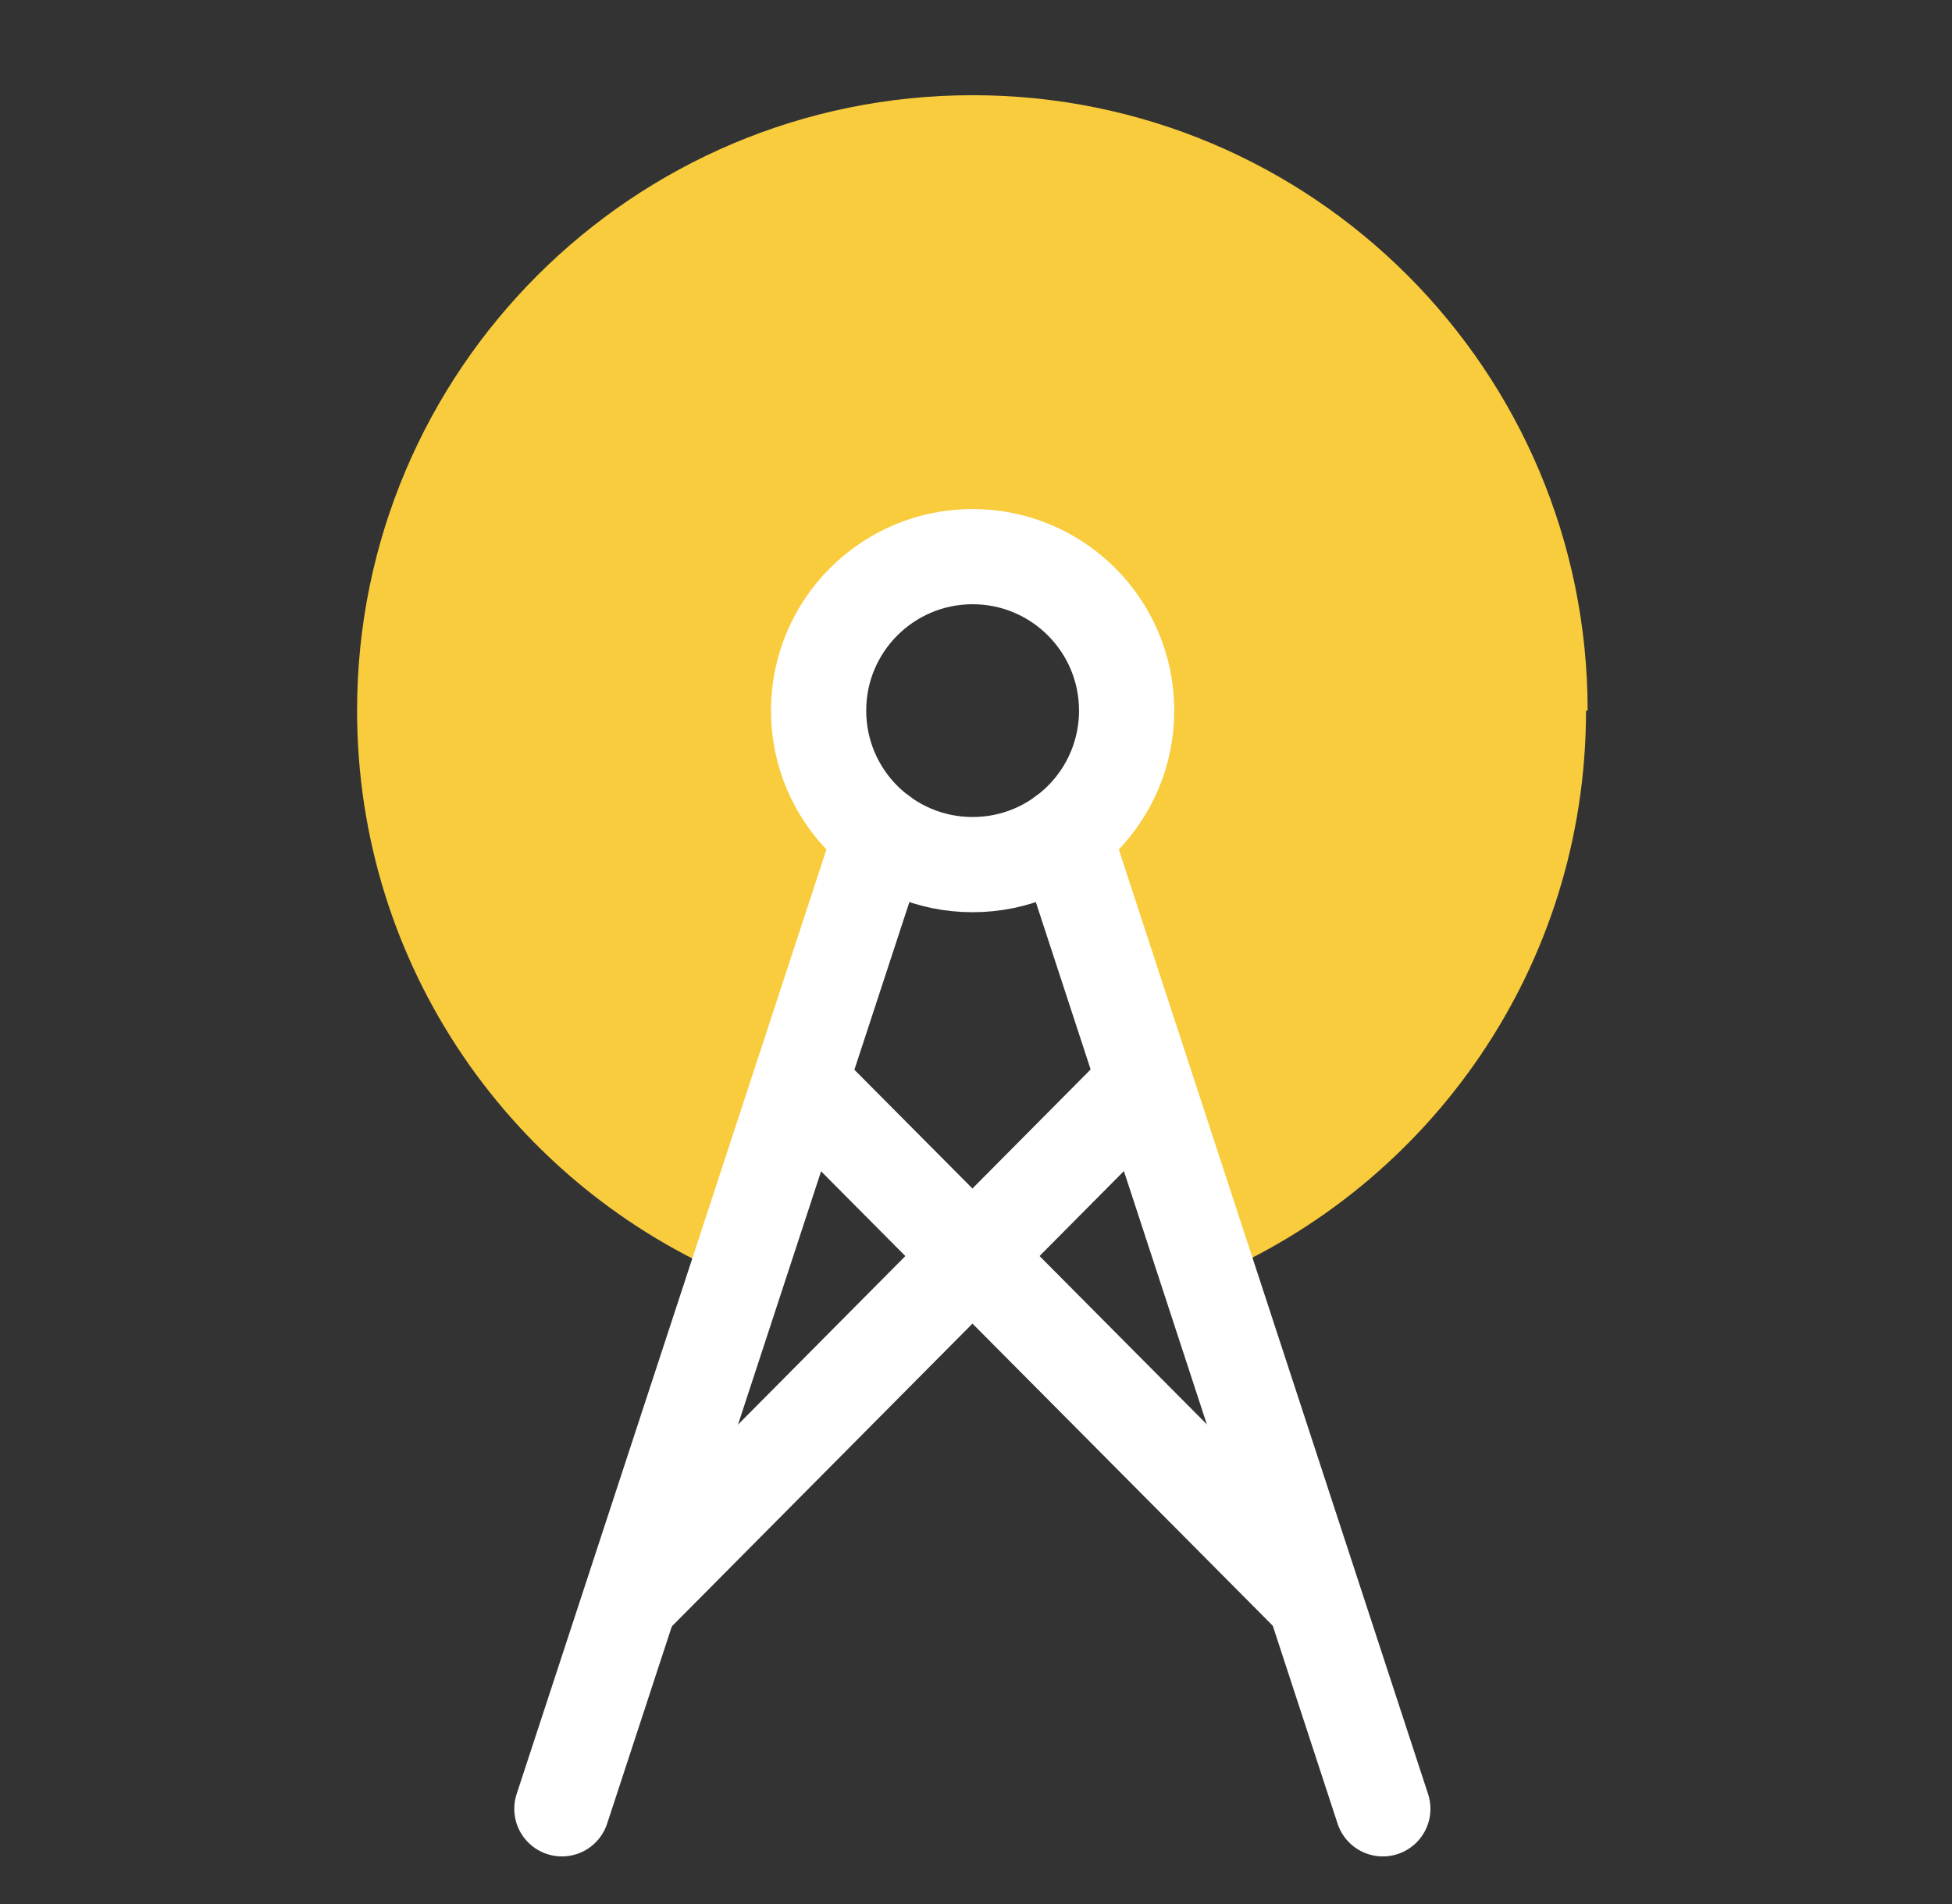
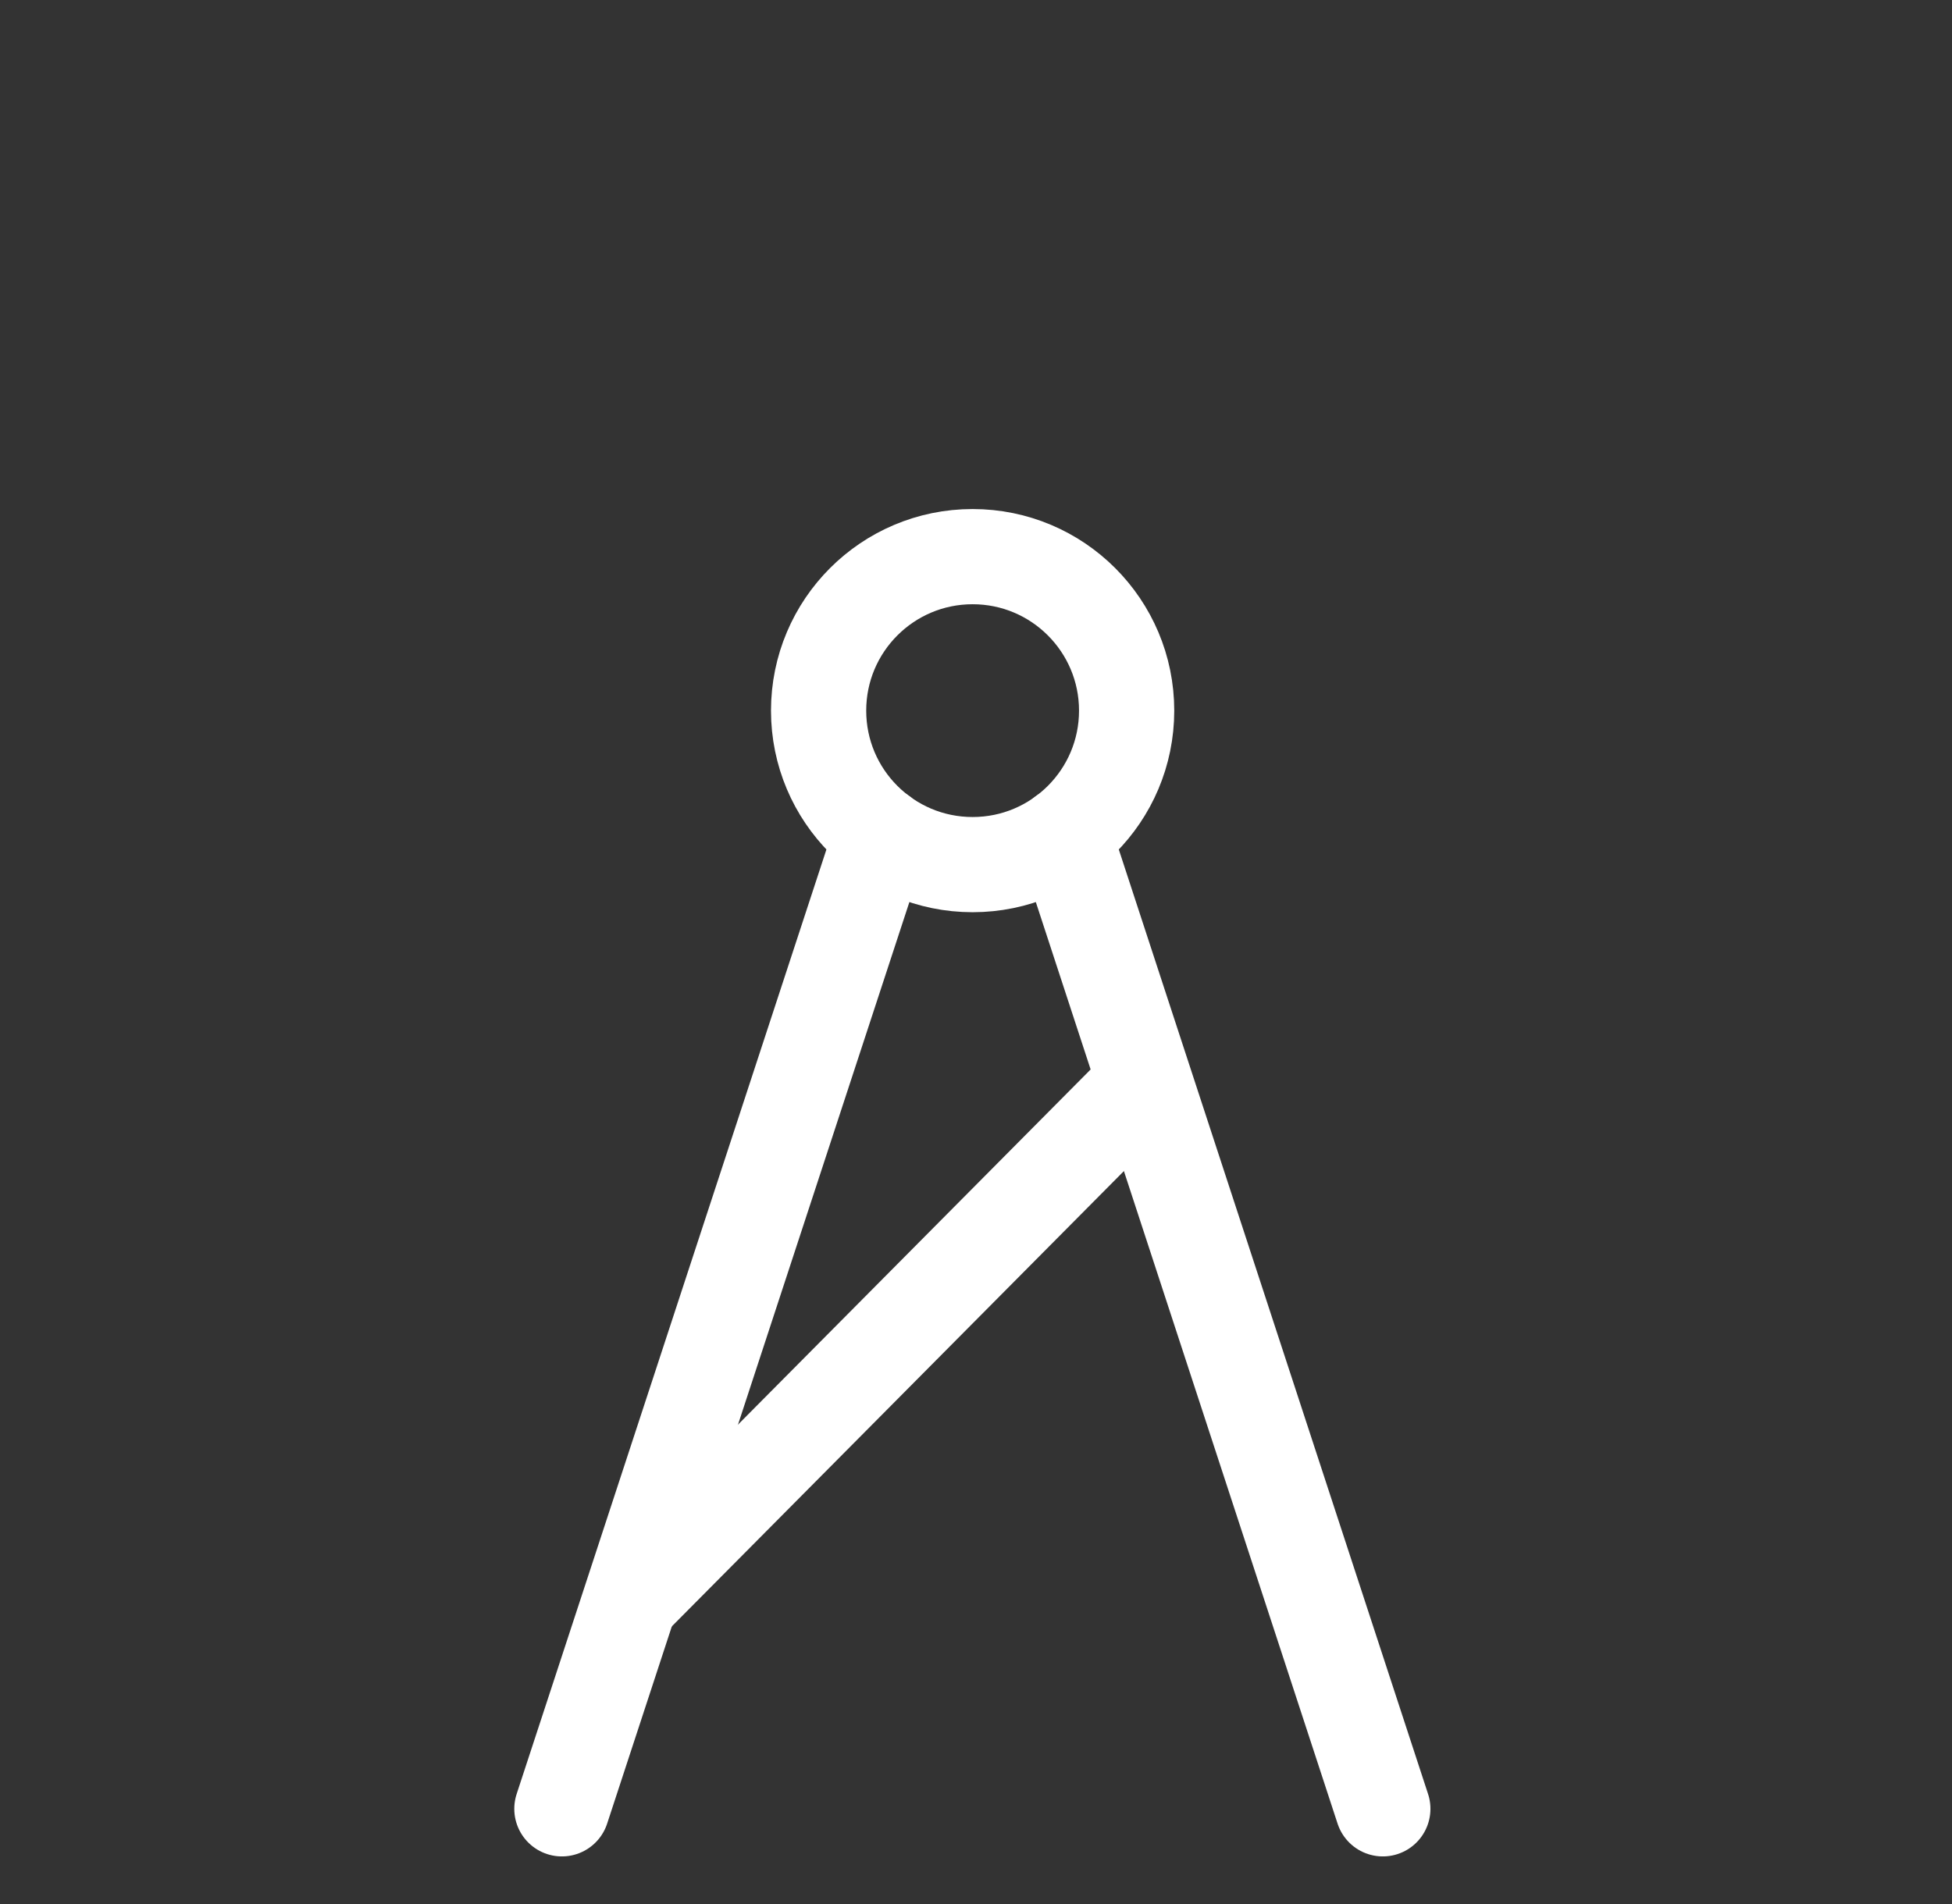
<svg xmlns="http://www.w3.org/2000/svg" width="41" height="40" viewBox="0 0 41 40" fill="none">
  <rect x="0" y="0" width="41" height="40" fill="#333333" stroke="none" />
-   <path d="M33.347 14.929C33.347 7.782 27.565 2 20.429 2C13.293 2 7.5 7.782 7.5 14.929C7.5 20.31 10.781 24.91 15.45 26.86L18.502 17.533C17.699 16.948 17.171 15.996 17.171 14.929C17.171 13.14 18.617 11.694 20.406 11.694C22.196 11.694 23.642 13.14 23.642 14.929C23.642 16.008 23.114 16.948 22.311 17.533L25.362 26.86C30.032 24.91 33.313 20.31 33.313 14.929H33.347Z" fill="#F9CC3D" />
  <path d="M20.429 18.164C22.216 18.164 23.664 16.716 23.664 14.929C23.664 13.143 22.216 11.694 20.429 11.694C18.642 11.694 17.194 13.143 17.194 14.929C17.194 16.716 18.642 18.164 20.429 18.164Z" stroke="white" stroke-width="2" stroke-linejoin="round" />
  <path d="M18.513 17.534L11.802 38" stroke="white" stroke-width="2" stroke-linecap="round" stroke-linejoin="round" />
  <path d="M29.045 38L22.345 17.534" stroke="white" stroke-width="2" stroke-linecap="round" stroke-linejoin="round" />
-   <path d="M16.632 22.57L27.576 33.583" stroke="white" stroke-width="2" stroke-linejoin="round" />
  <path d="M24.215 22.57L13.282 33.583" stroke="white" stroke-width="2" stroke-linejoin="round" />
</svg>